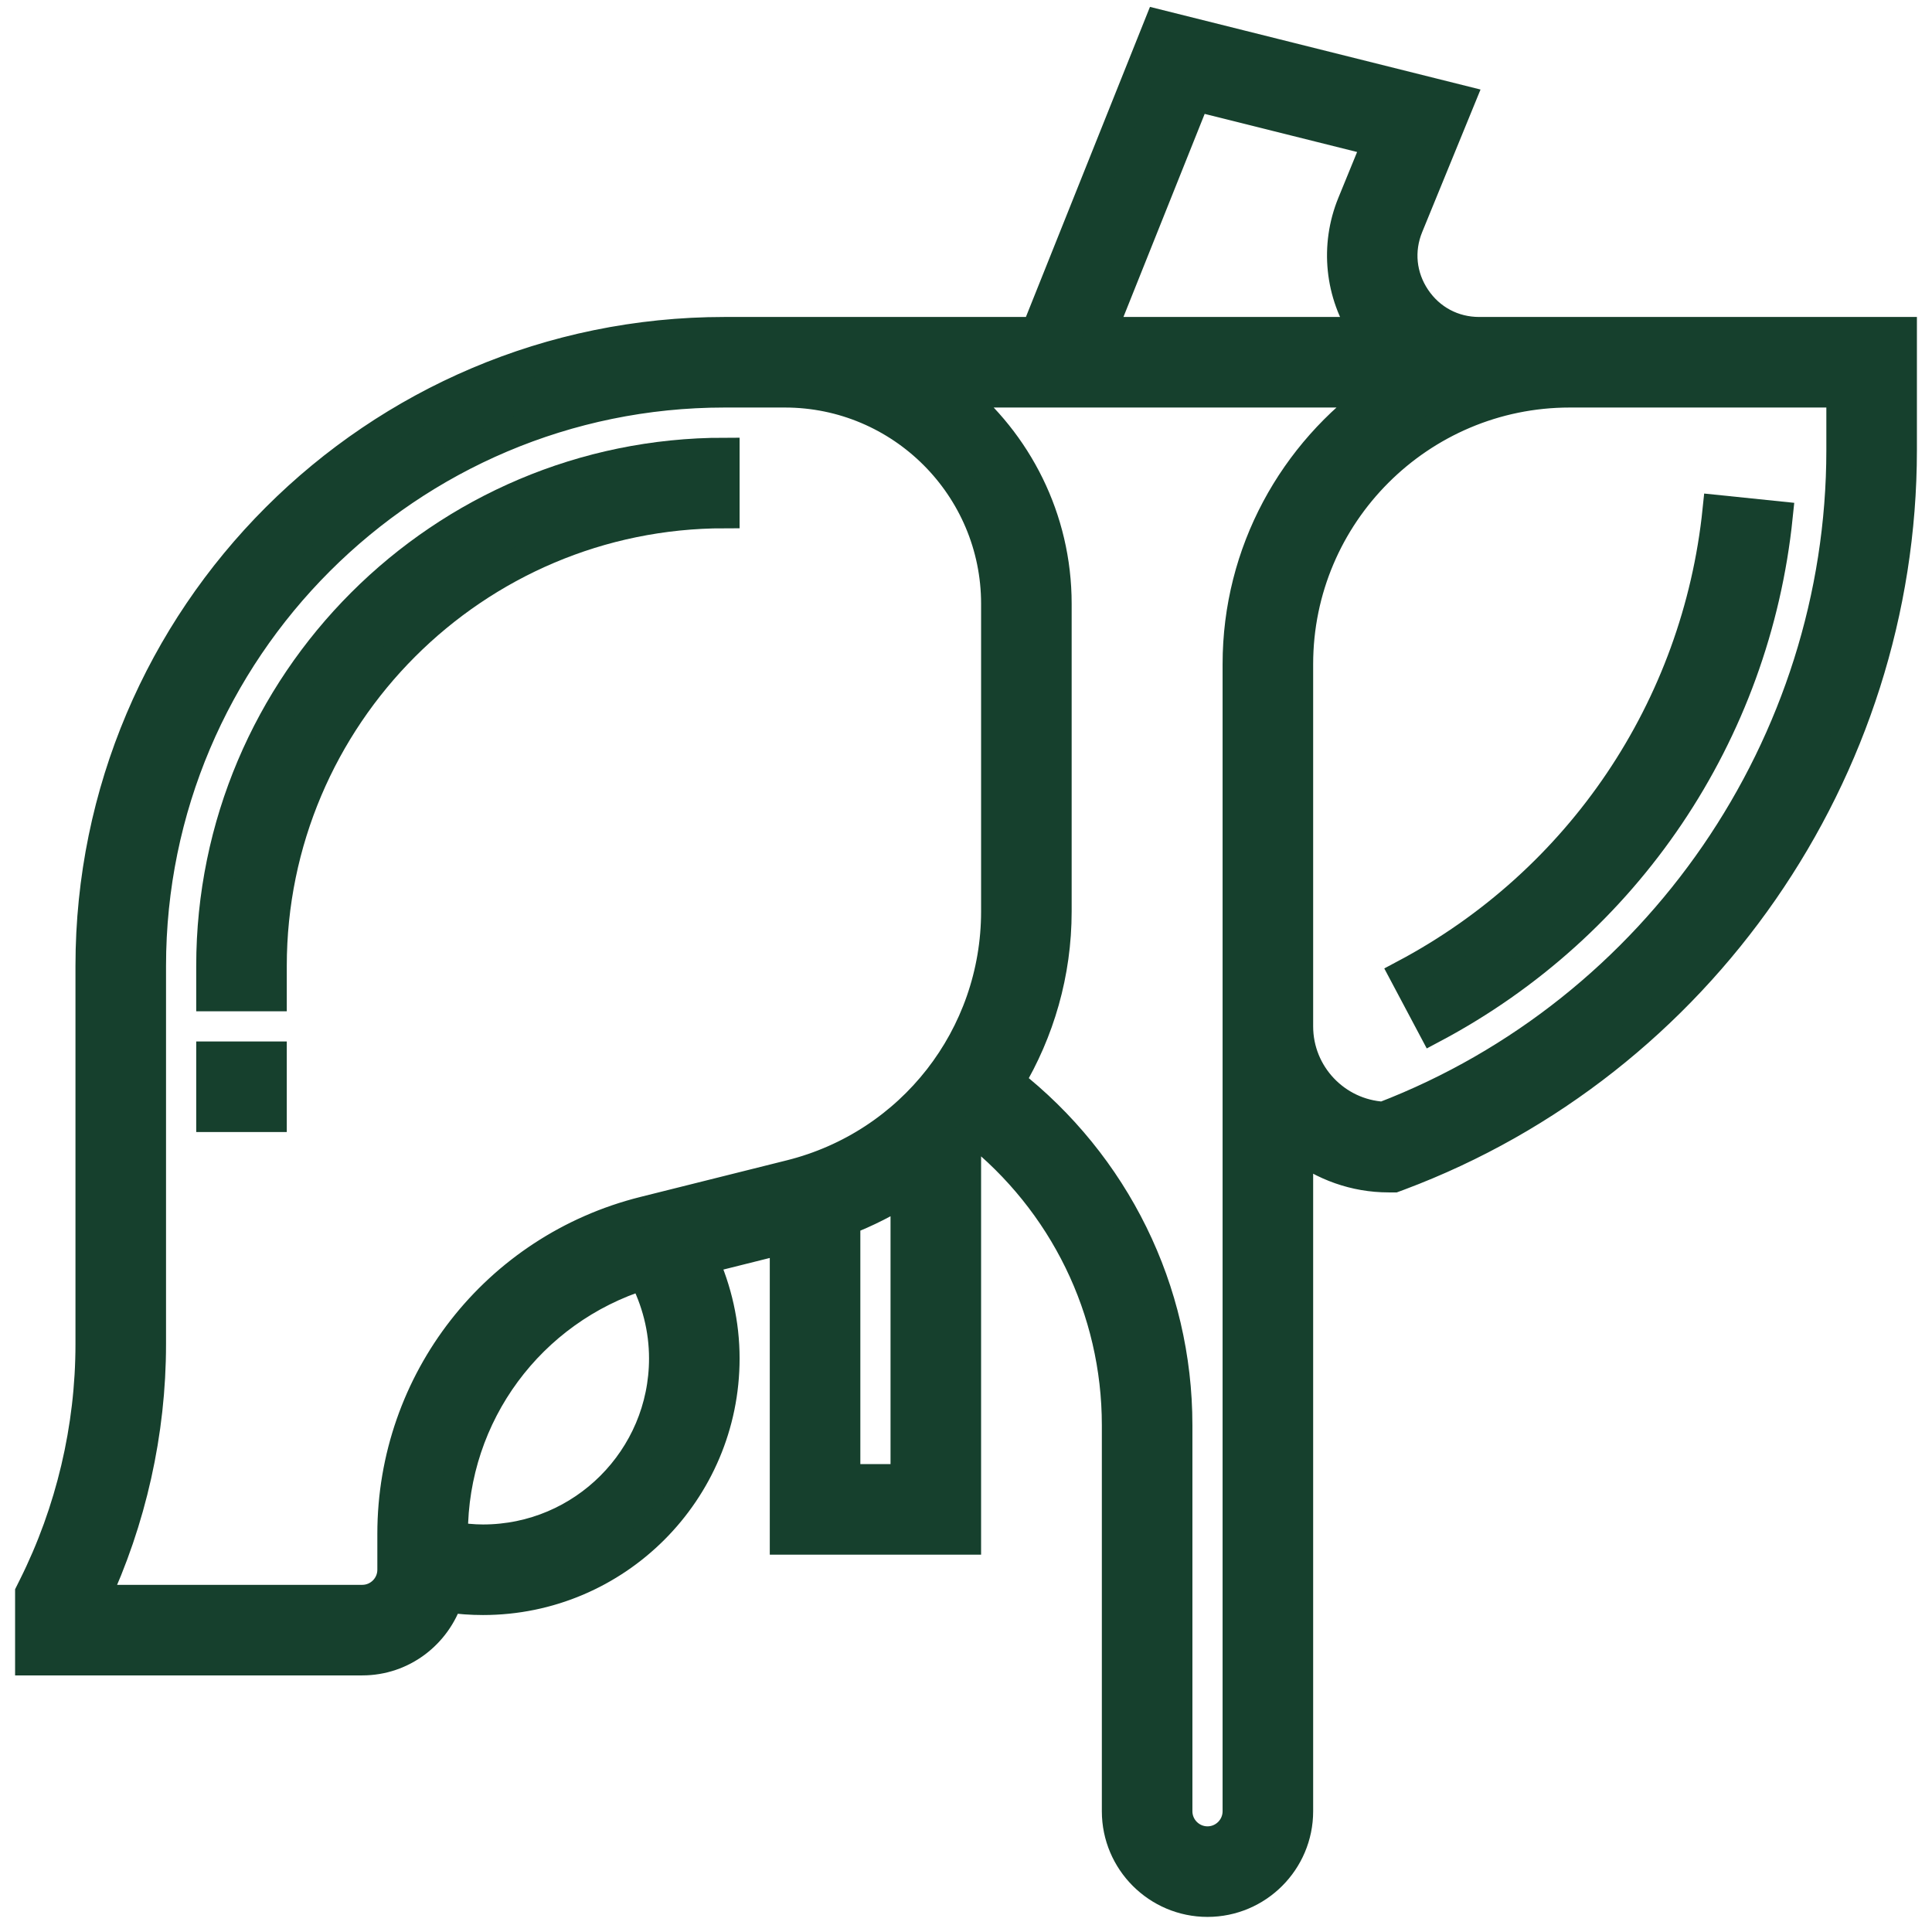
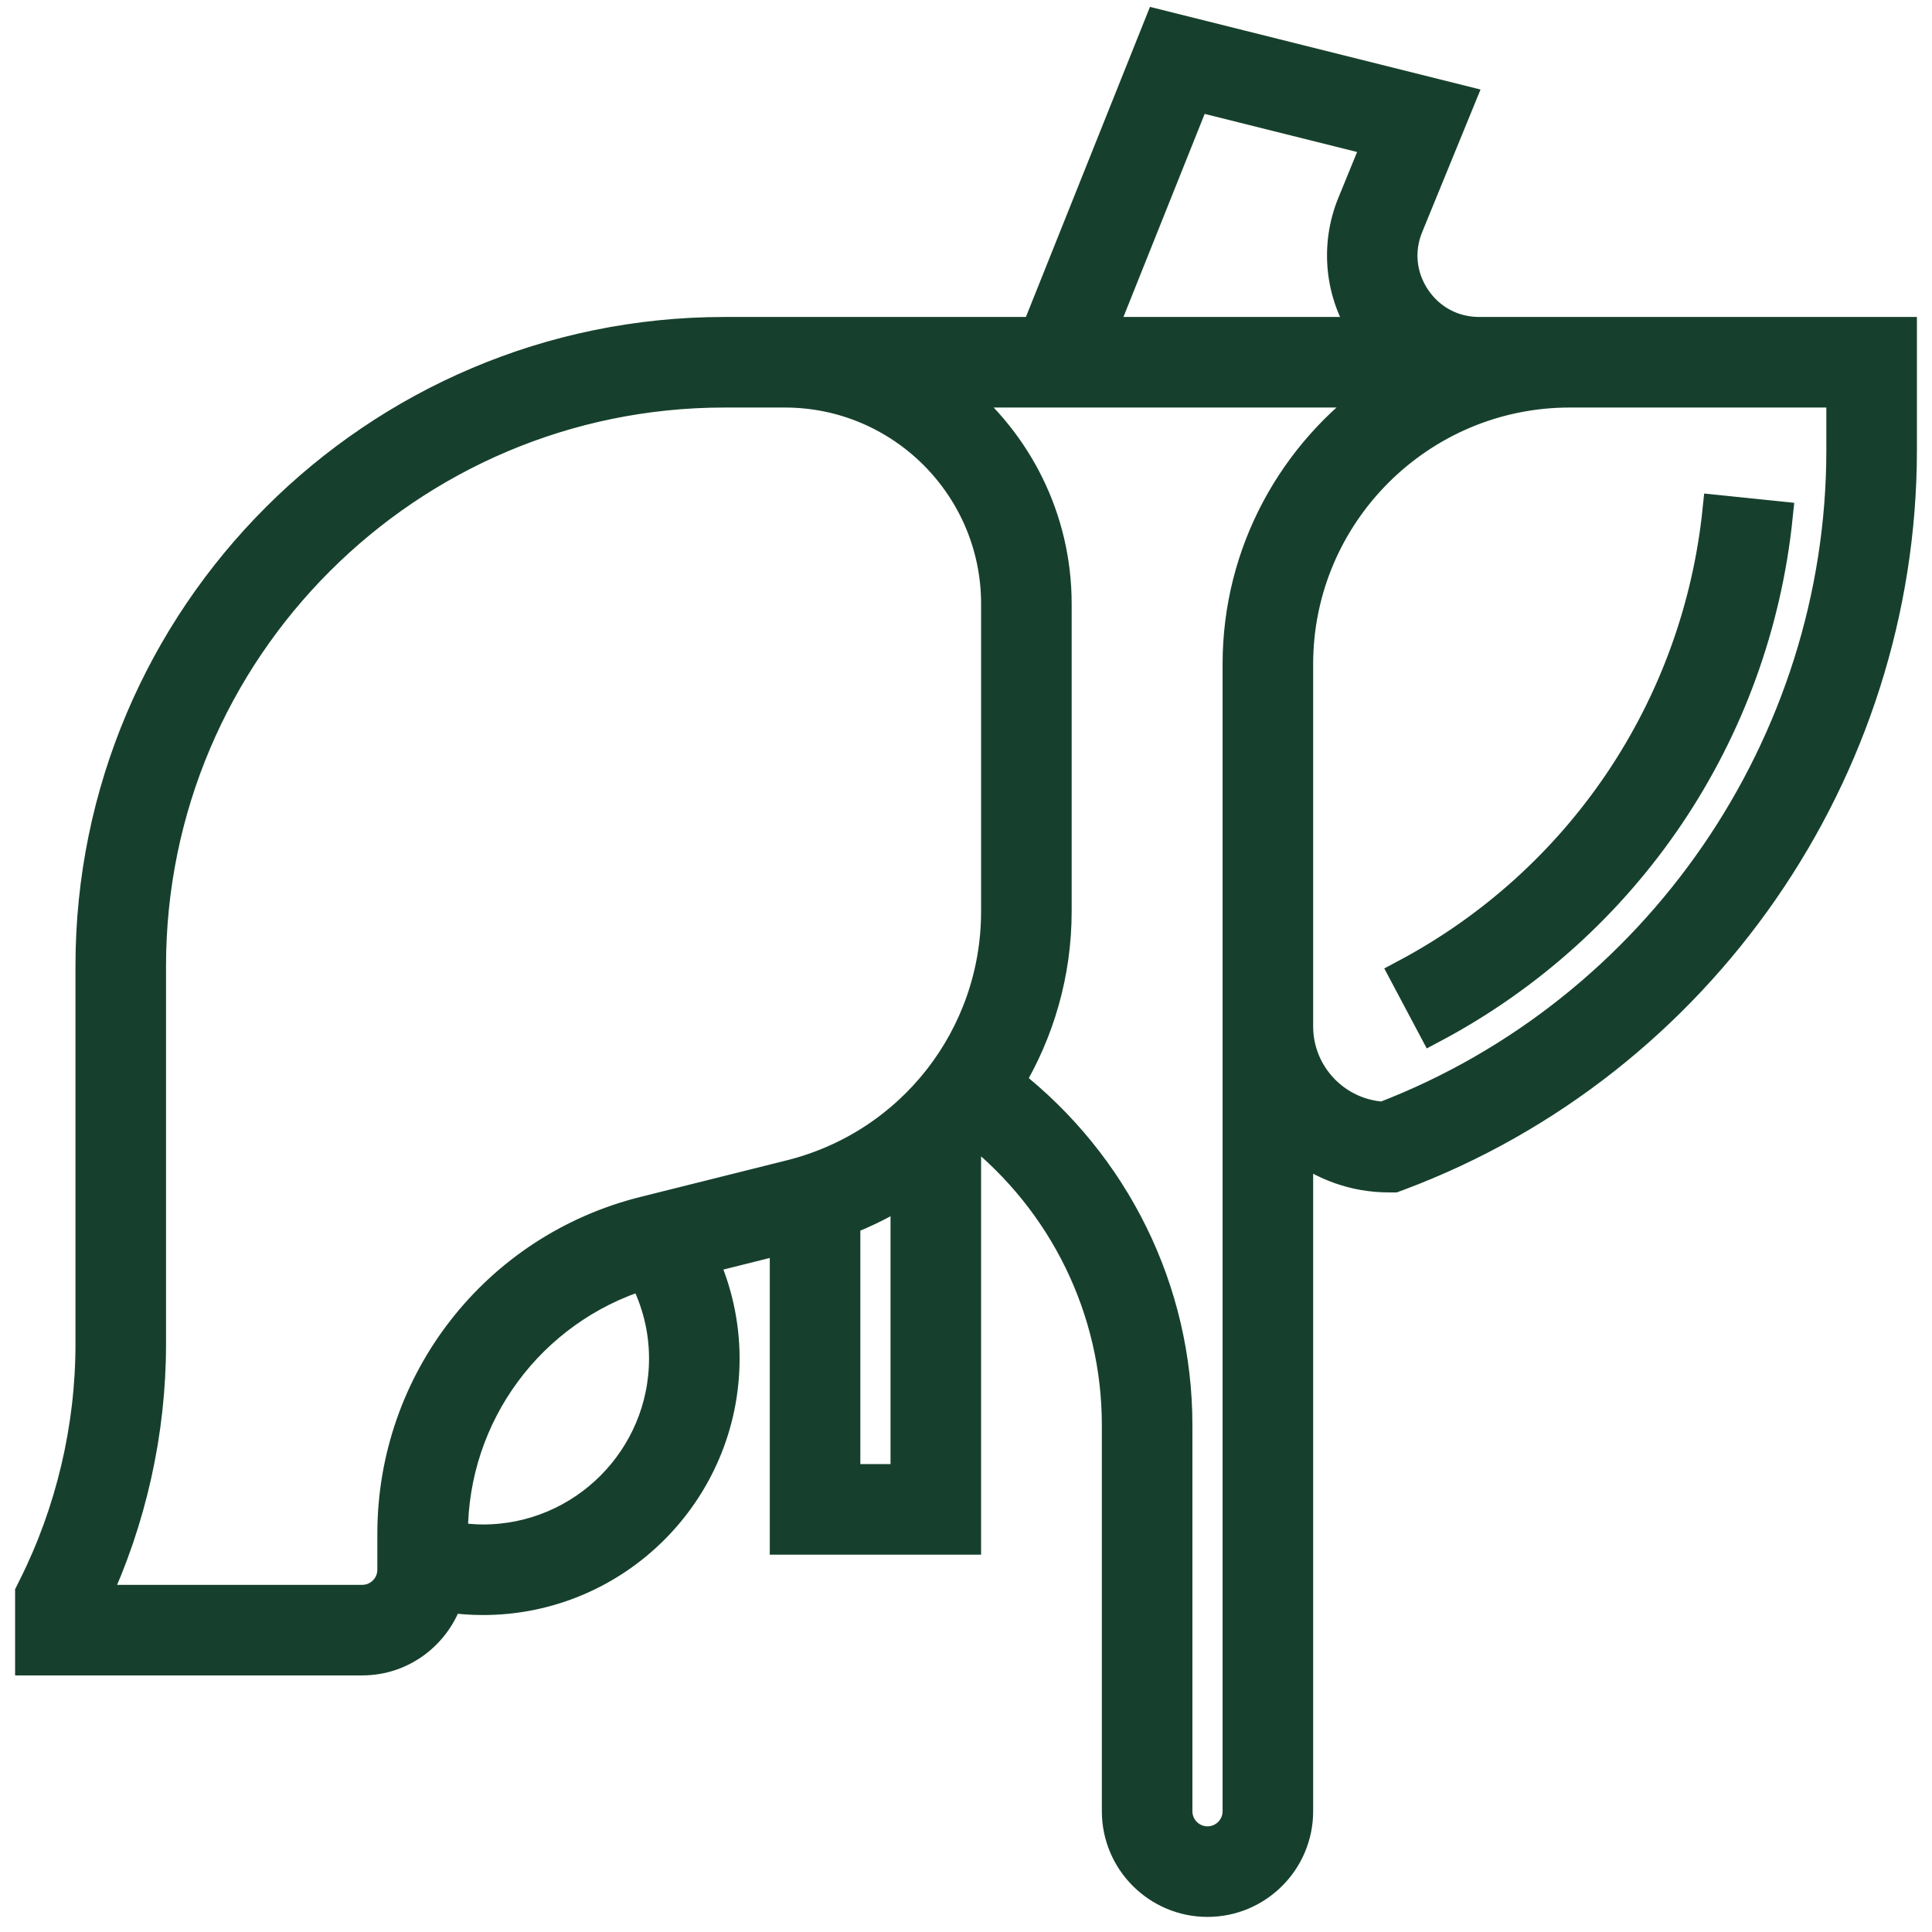
<svg xmlns="http://www.w3.org/2000/svg" fill="#16402d" width="800px" height="800px" viewBox="0 0 64 64" id="Layer_1_1_" version="1.1" xml:space="preserve" stroke="#16402d">
  <g id="SVGRepo_bgCarrier" stroke-width="0" />
  <g id="SVGRepo_tracerCarrier" stroke-linecap="round" stroke-linejoin="round" />
  <g id="SVGRepo_iconCarrier">
    <g>
-       <path d="M24,15c-9.374,0-17,7.626-17,17v1h2v-1c0-8.271,6.729-15,15-15V15z" />
-       <rect height="2" width="2" x="7" y="35" />
      <path d="M46.532,32.288l0.938,1.767c6.407-3.402,10.676-9.739,11.418-16.952l-1.989-0.205 C56.224,23.446,52.349,29.199,46.532,32.288z" />
      <path d="M52,11h-3c-0.86,0-1.629-0.41-2.109-1.124c-0.479-0.714-0.568-1.581-0.242-2.377l1.714-4.188l-9.967-2.492L34.323,11H26h-1 h-1C12.42,11,3,20.42,3,32v12.528c0,2.772-0.655,5.547-1.895,8.025L1,52.764V55h11c1.333,0,2.452-0.879,2.842-2.083 C15.224,52.972,15.611,53,16,53c4.411,0,8-3.589,8-8c0-1.148-0.253-2.261-0.719-3.289L26,41.031V51h6V37.741 c0.089-0.095,0.174-0.192,0.26-0.29c2.976,2.356,4.74,5.924,4.74,9.76V60c0,1.654,1.346,3,3,3s3-1.346,3-3V37.974 C43.838,38.609,44.87,39,46,39h0.181l0.17-0.063C56.31,35.202,63,25.547,63,14.912V11H52z M39.604,3.182l6.033,1.508l-0.839,2.051 c-0.574,1.403-0.412,2.991,0.433,4.25c0.002,0.003,0.005,0.006,0.007,0.009h-8.761L39.604,3.182z M13,52c0,0.551-0.449,1-1,1H3.111 C4.348,50.361,5,47.443,5,44.528V32c0-10.477,8.523-19,19-19h1h1c3.86,0,7,3.14,7,7v10.192c0,4.137-2.803,7.728-6.817,8.731 l-4.851,1.213C16.426,41.363,13,45.751,13,50.808V52z M16,51c-0.338,0-0.671-0.036-1-0.091v-0.101c0-3.959,2.57-7.411,6.31-8.581 C21.756,43.079,22,44.022,22,45C22,48.309,19.309,51,16,51z M28,49v-8.57c0.707-0.275,1.378-0.612,2-1.016V49H28z M41,60 c0,0.551-0.449,1-1,1s-1-0.449-1-1V47.211c0-4.479-2.073-8.641-5.565-11.374C34.43,34.174,35,32.241,35,30.192V20 c0-2.826-1.312-5.349-3.356-7h14.051C42.861,14.992,41,18.28,41,22v10v2V60z M61,14.912c0,9.742-6.088,18.592-15.171,22.083 C44.254,36.906,43,35.597,43,34v-2V22c0-4.962,4.038-9,9-9h9V14.912z" />
    </g>
  </g>
</svg>